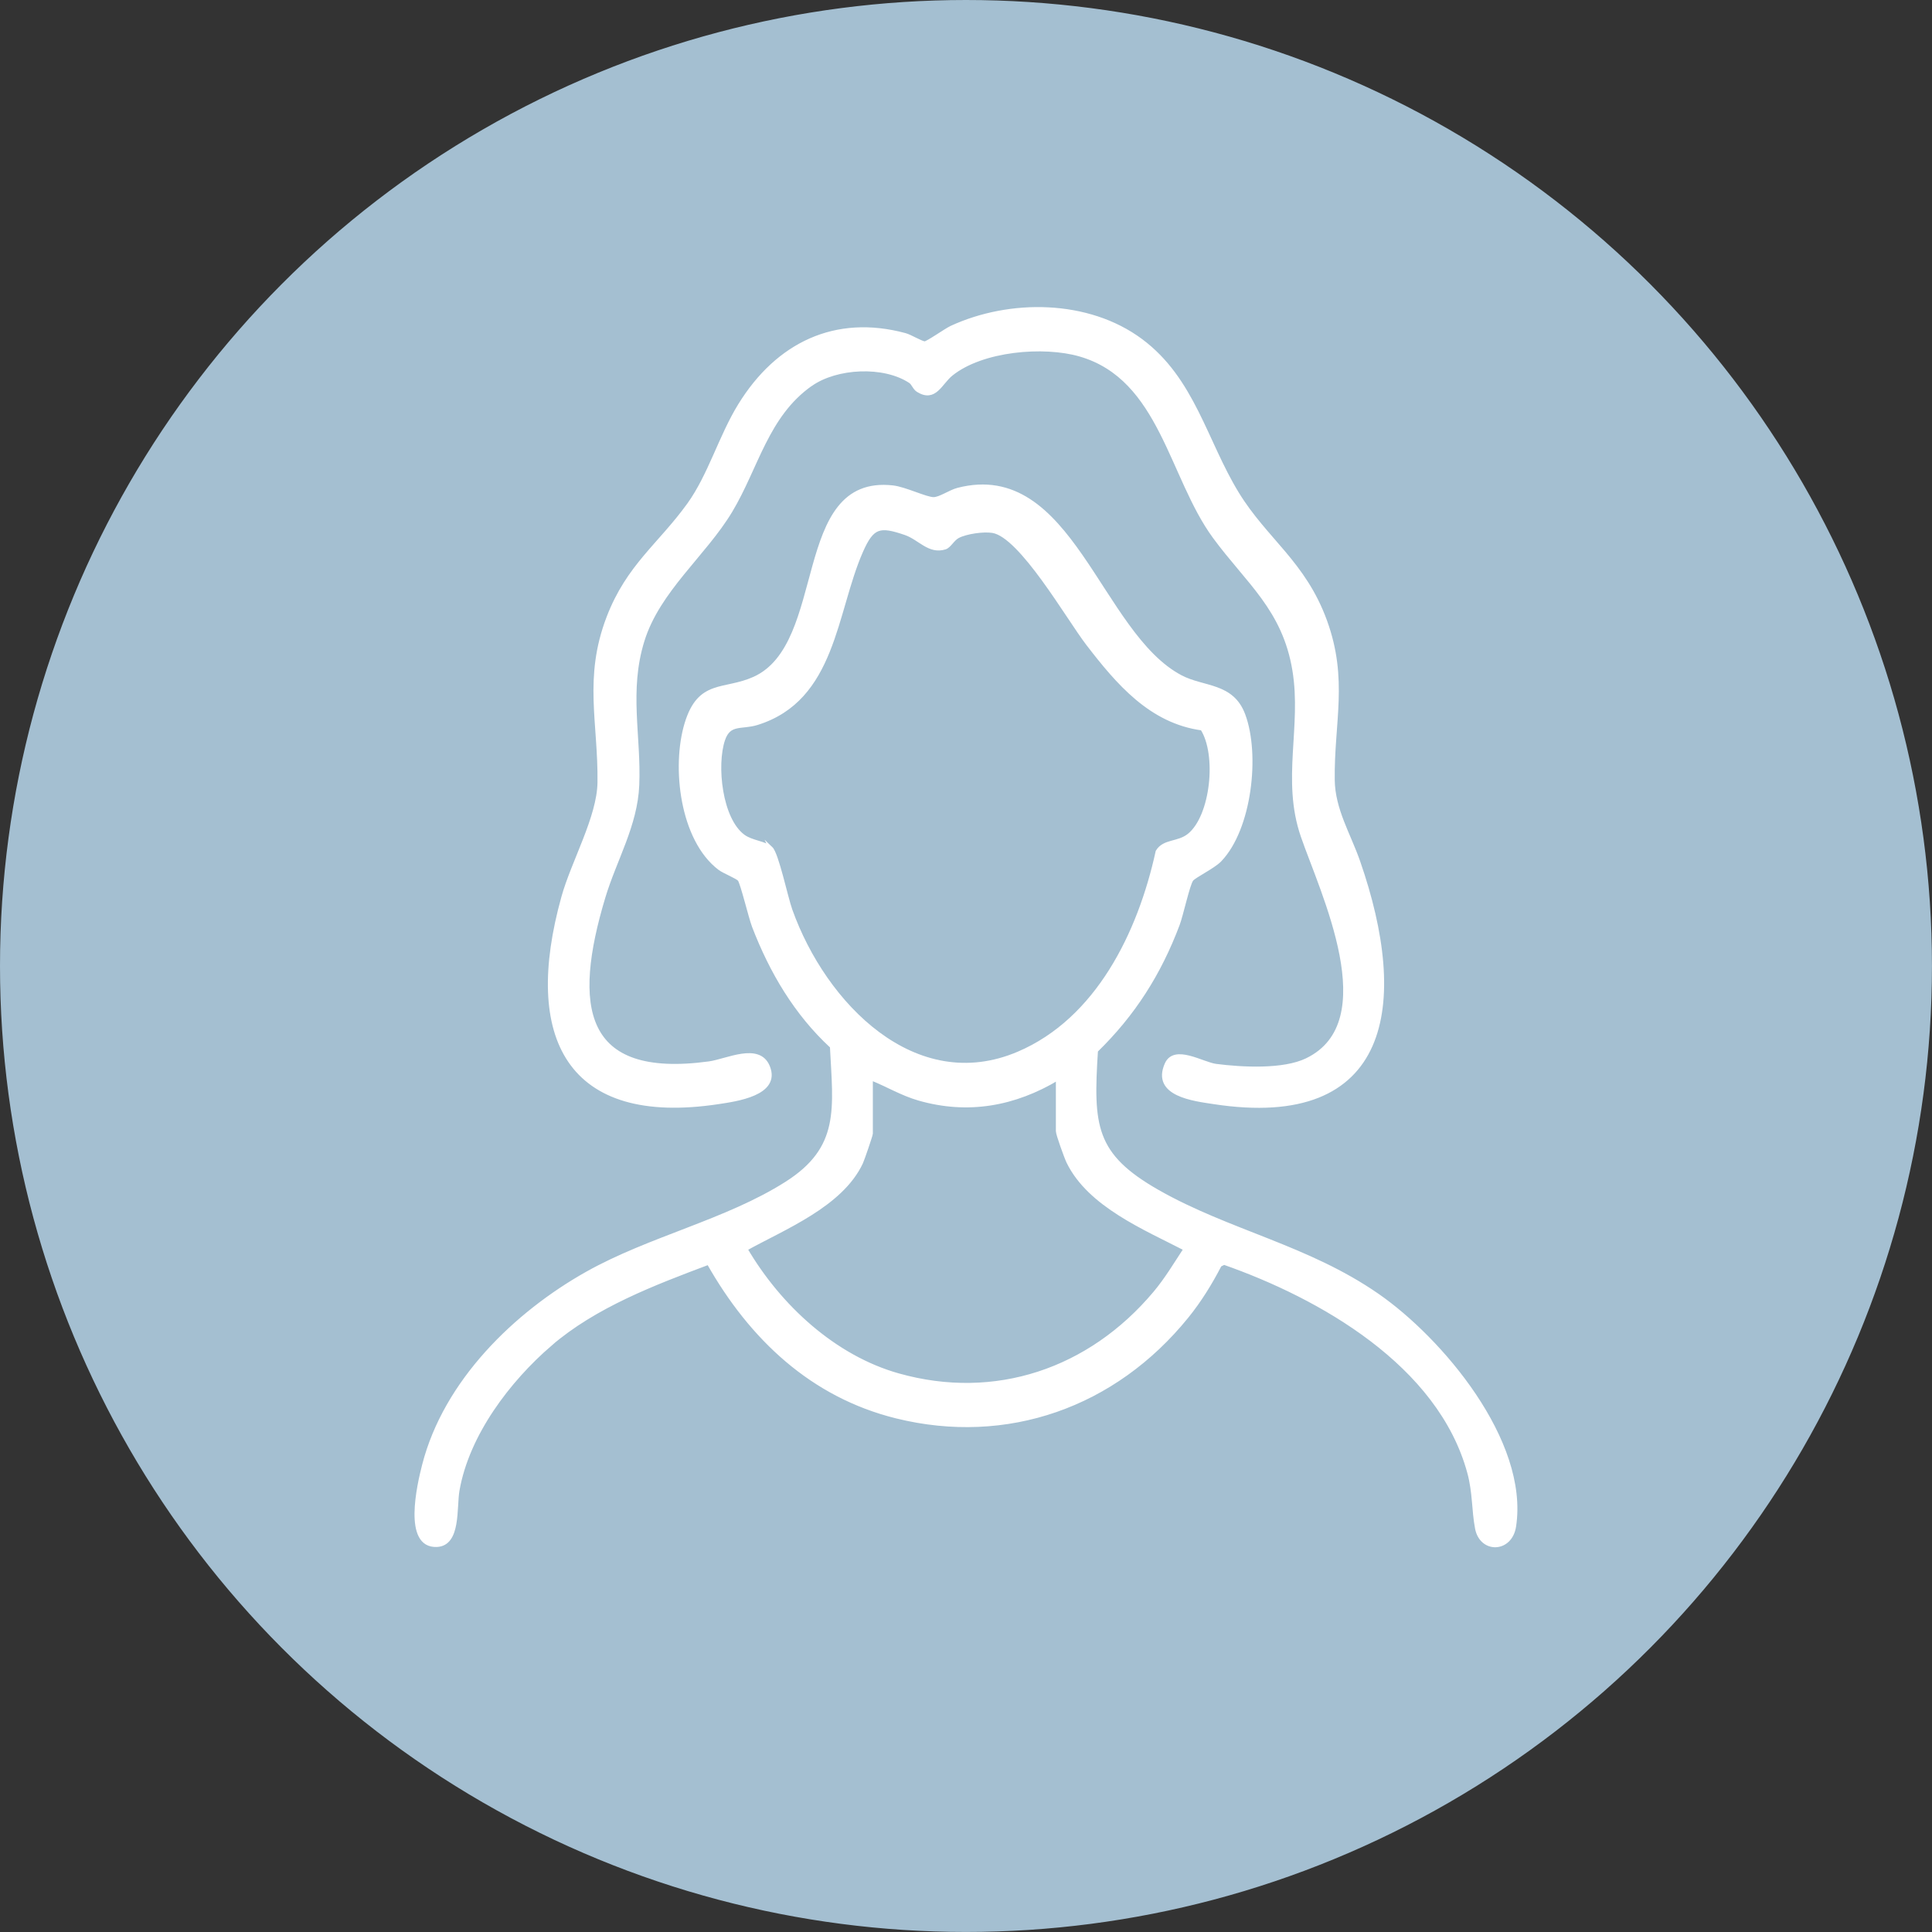
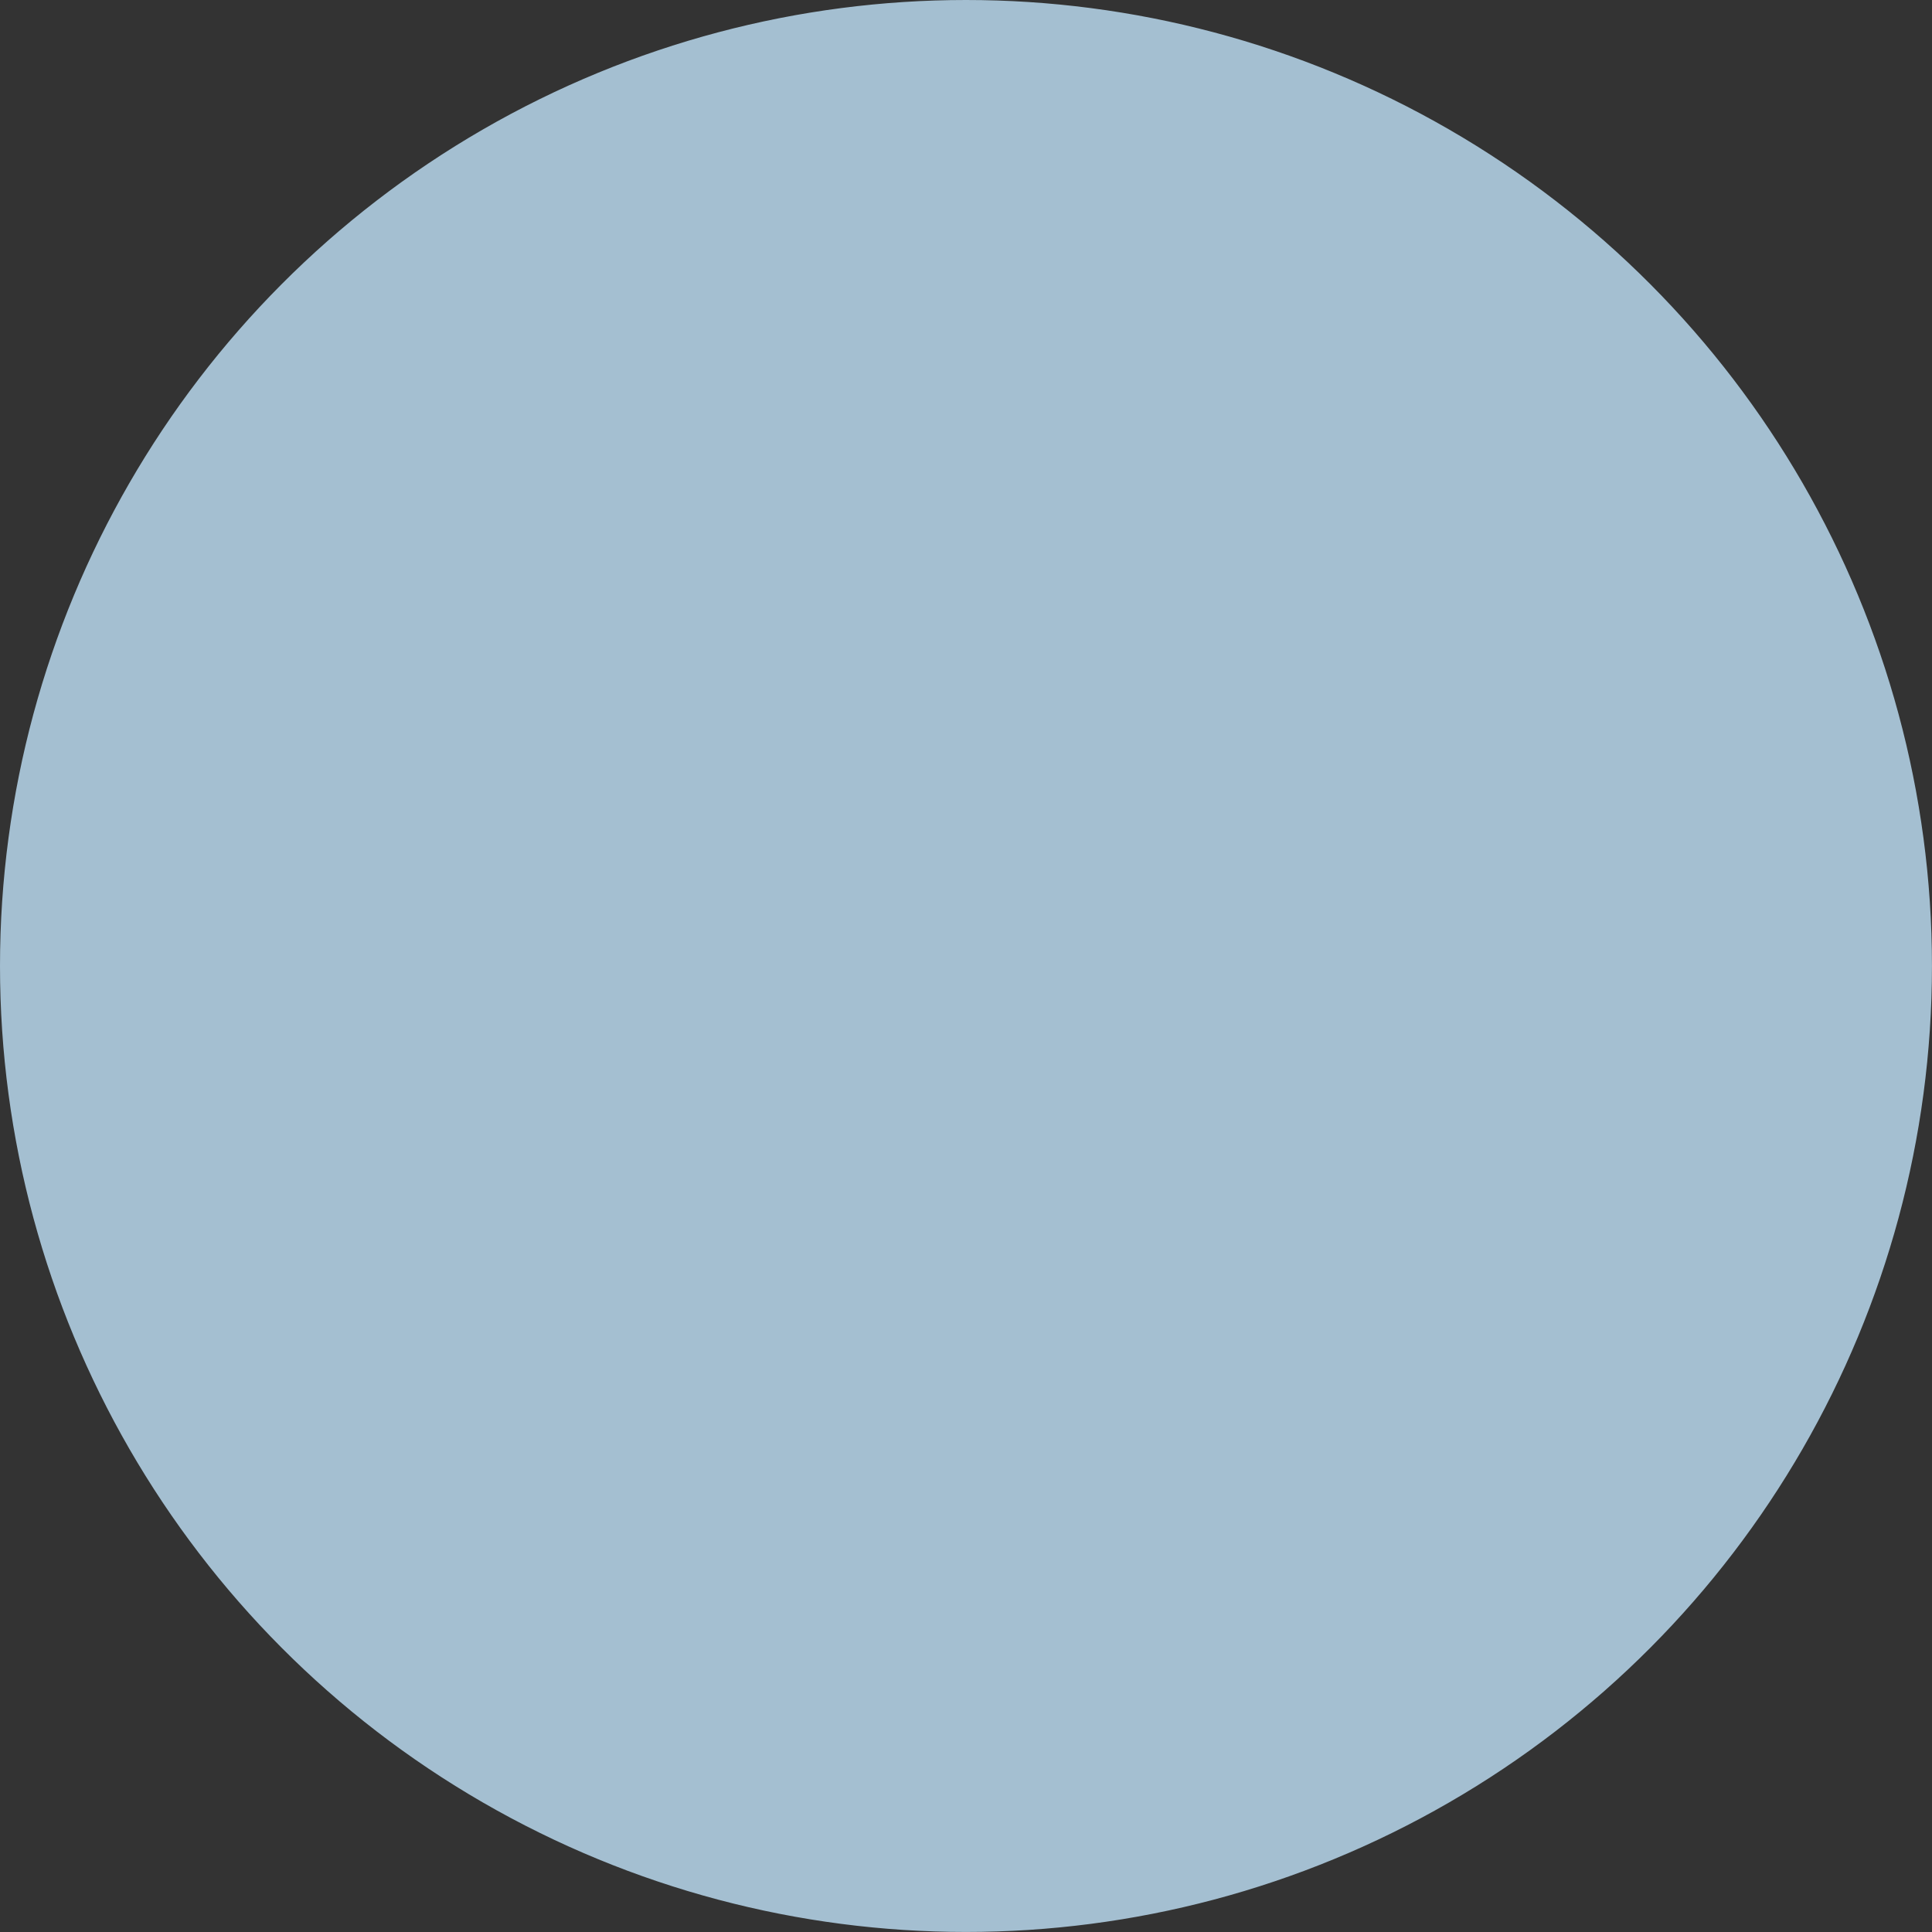
<svg xmlns="http://www.w3.org/2000/svg" id="uuid-72d90471-0295-4a49-bae0-0e199902f588" viewBox="0 0 502.23 502.23">
  <rect x="0" y="0" width="502.23" height="502.23" fill="#333333" stroke="none" />
  <defs>
    <style>.uuid-a316248a-372c-46ef-b12a-d430e86a9f03{fill:#fff;stroke:#fff;}.uuid-a316248a-372c-46ef-b12a-d430e86a9f03,.uuid-c391f3ab-9eb5-42b4-b5a8-4ea3703b188c{stroke-miterlimit:10;}.uuid-c391f3ab-9eb5-42b4-b5a8-4ea3703b188c{fill:#a4bfd1;stroke:#a4bfd1;stroke-width:1.06px;}</style>
  </defs>
  <circle class="uuid-c391f3ab-9eb5-42b4-b5a8-4ea3703b188c" cx="251.11" cy="251.11" r="250.58" />
-   <path class="uuid-a316248a-372c-46ef-b12a-d430e86a9f03" d="M142.98,349.48c-10.74,9.26-21.47,23.28-24.03,37.93-.79,4.5.4,13.99-5.41,14.23-8.35.35-4.63-15.65-3.32-20.74,5.57-21.78,23.85-39.43,42.37-49.85,16.36-9.2,36.29-13.52,51.86-23.41,14.51-9.22,12.61-19.49,11.79-35.6-9.26-8.53-15.72-19.41-20.28-31.3-.86-2.25-3.01-11.22-3.72-12.1-.58-.73-3.95-2.01-5.17-2.93-9.83-7.46-12.03-26.32-8.62-37.58,3.39-11.2,9.76-8.19,17.61-11.72,19.72-8.87,9.96-52.63,35.99-49.73,3.19.35,8.63,3.05,10.63,3.05,1.69,0,4.26-1.88,6.32-2.42,29.42-7.61,36.62,37.46,57.92,48.68,5.93,3.12,13.35,1.9,16.31,9.88,3.84,10.32,1.68,29.54-6.12,37.68-1.73,1.81-6.7,4.16-7.38,5.11-.94,1.31-2.62,9.15-3.55,11.63-4.83,12.83-11.57,23.39-21.26,32.83-1.25,19.57-.73,27.13,16.07,36.68,18.46,10.49,38.85,14.31,57.07,26.94,16.39,11.35,38.94,37.9,35.55,60.04-.99,6.42-8.5,6.55-9.66.54-.91-4.73-.62-9.33-2.02-14.5-7.66-28.28-38.81-45.8-63.73-54.54l-1.11.55c-2.44,4.72-5.28,9.32-8.61,13.42-18.77,23.16-46.73,33.09-75.47,25.97-21.8-5.4-37.71-20.29-48.82-39.95-14.13,5.32-29.55,11.14-41.23,21.21h0ZM200.39,220.52c1.56,1.48,3.91,12.77,5.1,16.09,8.77,24.57,32.34,48.72,59.27,37.24,20.48-8.73,31.49-31.16,36.15-52.48,1.75-2.88,5.38-1.94,8.22-4.24,6.08-4.92,7.72-21.03,3.38-27.75-13.33-1.79-21.9-11.86-29.76-22.09-5.1-6.65-17.3-28.05-24.7-29.25-2.37-.39-6.9.24-9.05,1.37-1.36.72-2.2,2.55-3.33,2.92-4.13,1.3-6.55-2.44-10.3-3.73-6.69-2.29-8.61-1.92-11.52,4.71-6.94,15.78-6.97,38.42-27.07,44.67-4.04,1.26-7.23-.31-8.79,4.28-2.25,6.65-.77,20.78,5.26,25.16,2.17,1.58,5.65,1.7,7.15,3.12h0ZM274.99,280.32c-11.3,6.77-23.39,8.95-36.14,5.28-4.4-1.27-8.23-3.61-12.45-5.28v14.36c0,.4-2.18,6.76-2.56,7.56-5.21,11.09-20.17,16.94-30.03,22.44,8.82,15.06,23.16,28.17,39.7,32.82,25.2,7.1,49.8-1.24,66.69-21.32,3.02-3.58,5.4-7.6,7.97-11.51-10.32-5.36-24.95-11.33-30.45-22.63-.56-1.15-2.74-7.17-2.74-8v-13.73h0Z" />
-   <path class="uuid-a316248a-372c-46ef-b12a-d430e86a9f03" d="M210.75,99.9c-11.5,8.11-14.04,21.58-20.85,32.92-6.82,11.34-18.81,20.62-22.87,33.71-4.06,13.09-.83,24.83-1.35,37.54-.43,10.46-5.88,19.4-8.81,29.15-8.51,28.28-5.95,47.74,27.47,43.19,4.61-.63,12.9-4.97,15.3.89,2.89,7.05-8.34,8.53-12.93,9.23-38.93,5.88-50.45-16.77-40.28-53.3,2.56-9.19,9.27-20.78,9.39-29.83.2-15.5-3.68-27.17,2.35-42.88,5.13-13.38,13.35-18.84,20.92-29.35,5.47-7.6,8.22-17.67,13.25-25.83,9.77-15.86,24.85-23.16,42.96-18.25,1.34.36,4.25,2.15,5.1,2.14.75-.01,5.53-3.41,6.94-4.06,15.18-7,35.52-6.86,49.27,3.39,13.55,10.09,16.71,26.25,25.01,39.78,7.38,12.04,17.35,17.98,22.85,33.09,5.56,15.27,1.81,26.32,2,41.33.1,7.73,4.16,14.19,6.61,21.23,12.89,37.04,8.22,69.53-37.5,62.54-5.23-.8-15.81-1.99-12.32-9.89,2.08-4.71,9.32-.03,12.83.42,6.69.86,17.51,1.47,23.64-1.5,20.39-9.86,3.91-43.67-1.11-58.27-5.02-14.6.27-28.31-2.16-43.07-2.63-15.94-12.14-22.97-20.72-34.66-11.45-15.58-13.81-41.21-34.93-47.36-9.51-2.77-25.53-1.41-33.54,5.04-2.83,2.28-4.22,6.91-8.6,4.23-.97-.59-1.21-1.79-2.04-2.34-6.87-4.55-19.19-3.92-25.85.77h0Z" />
</svg>